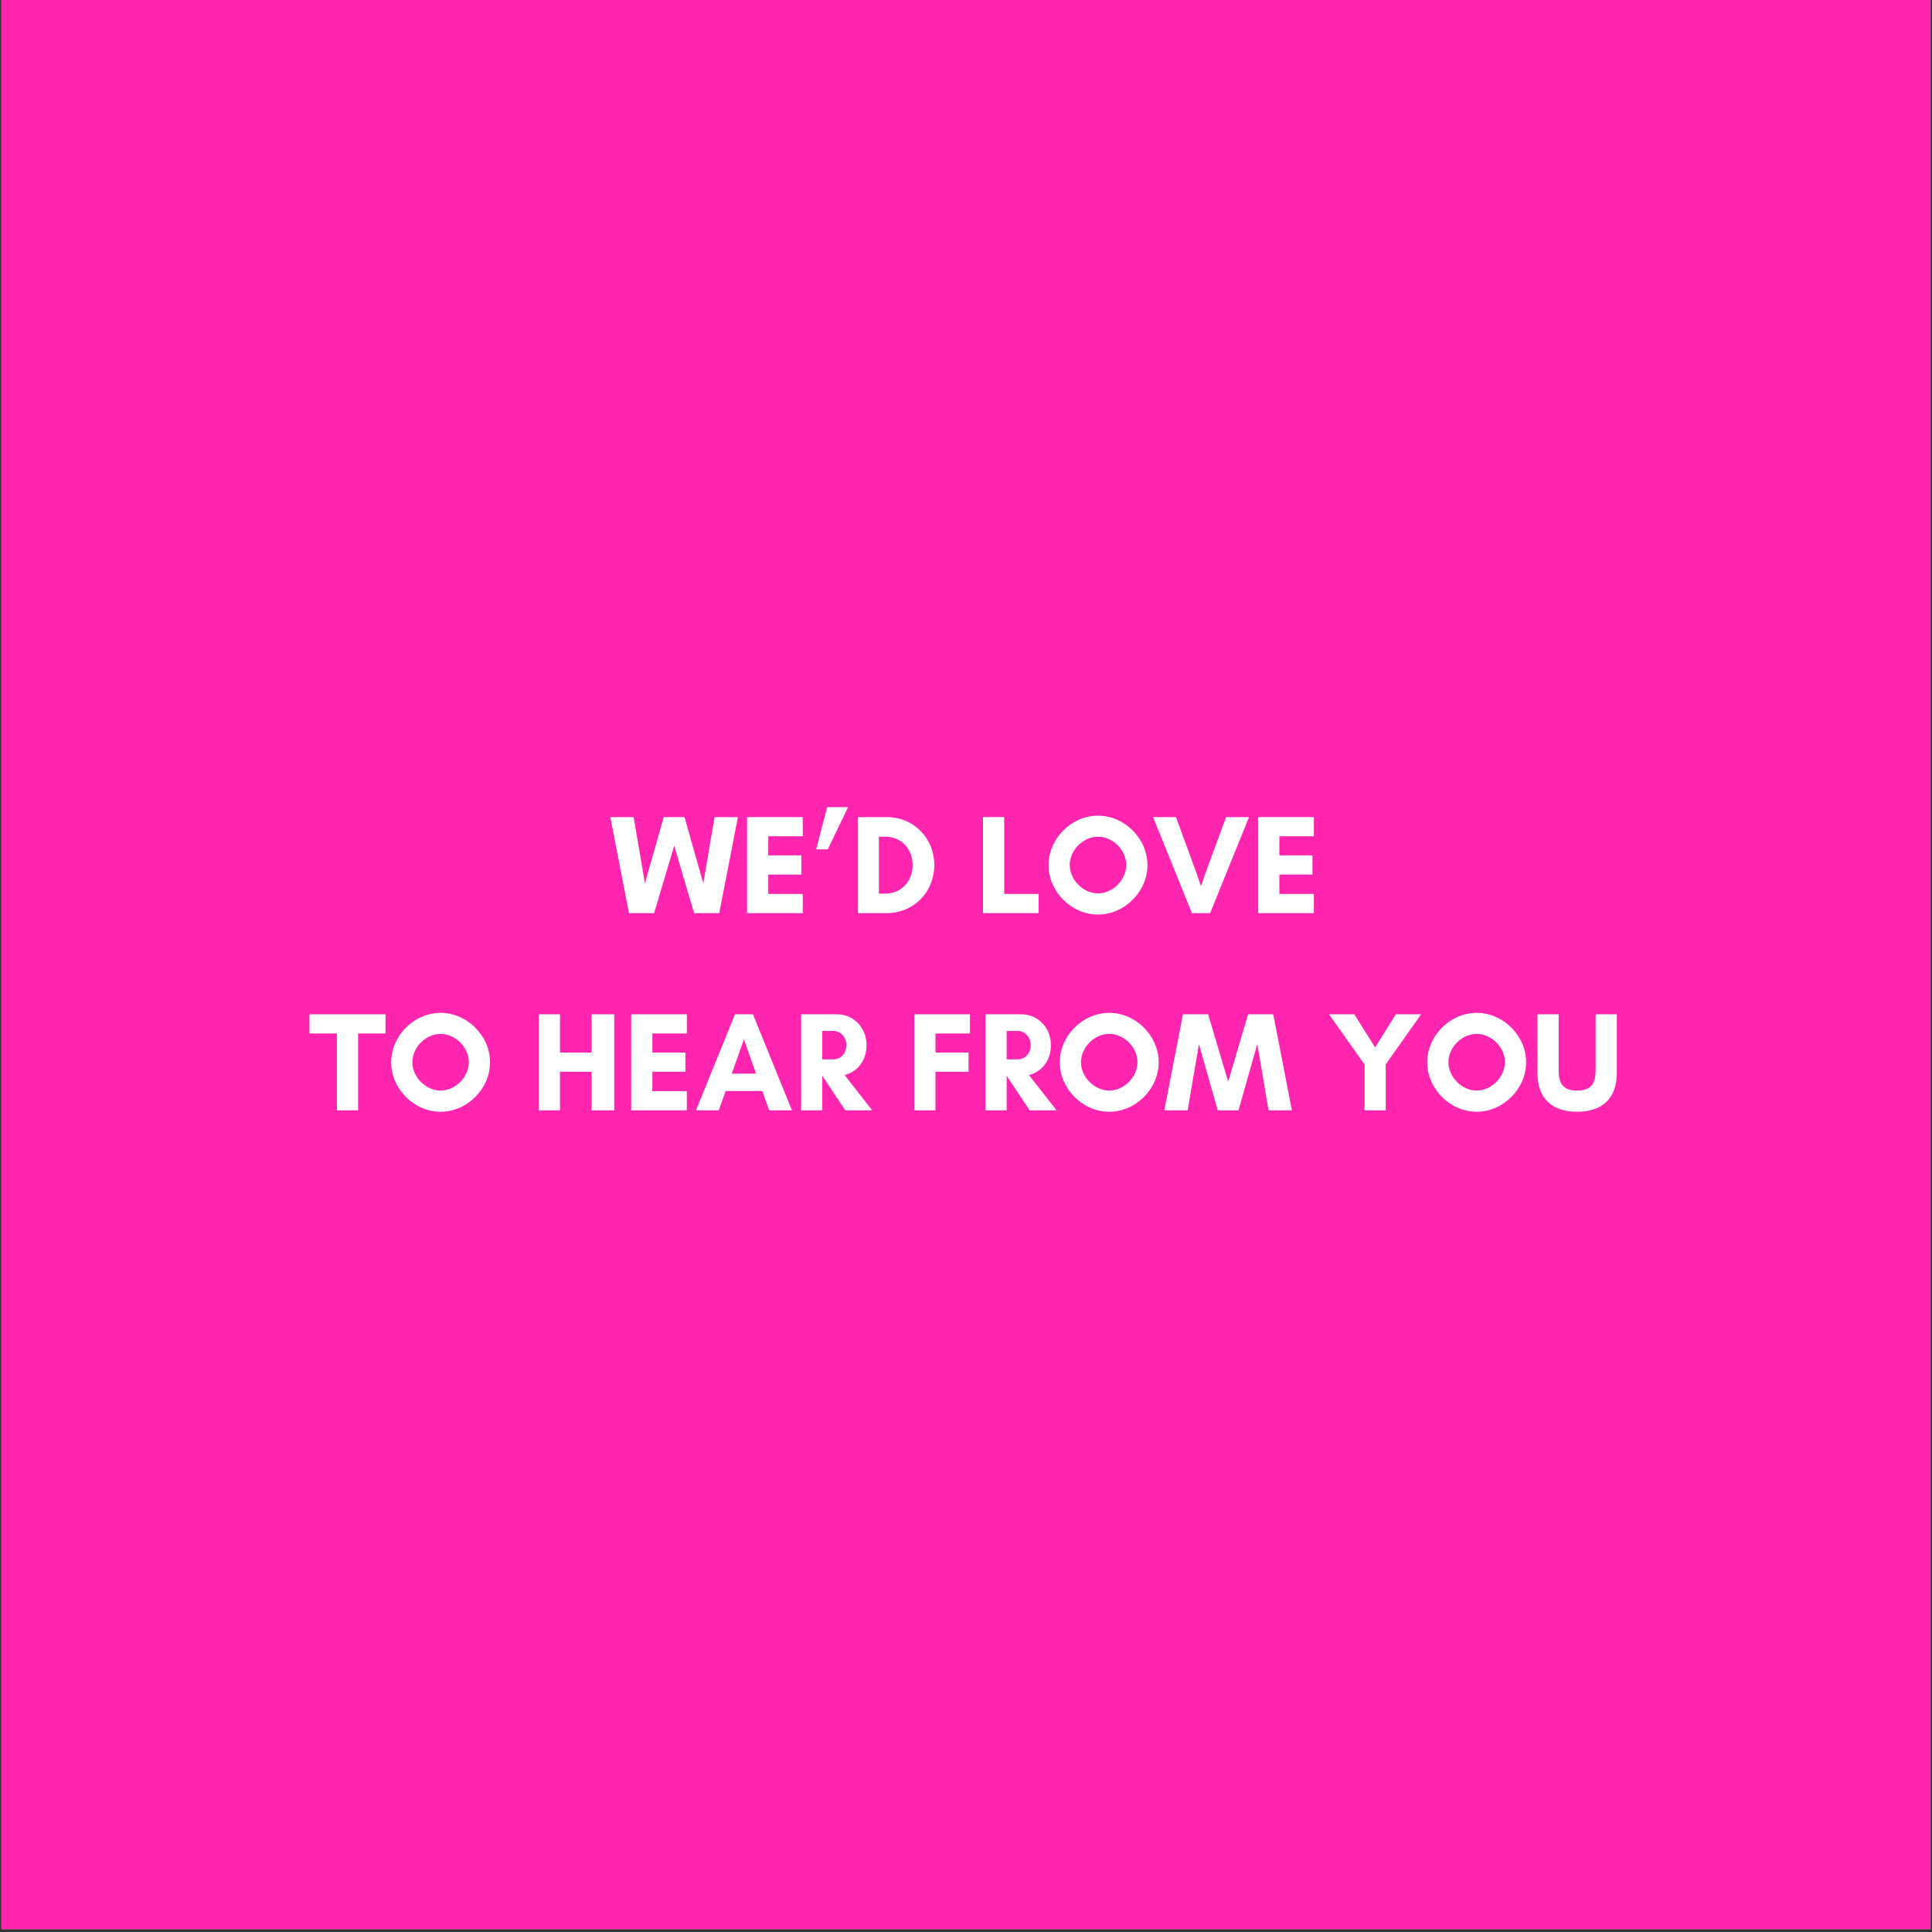
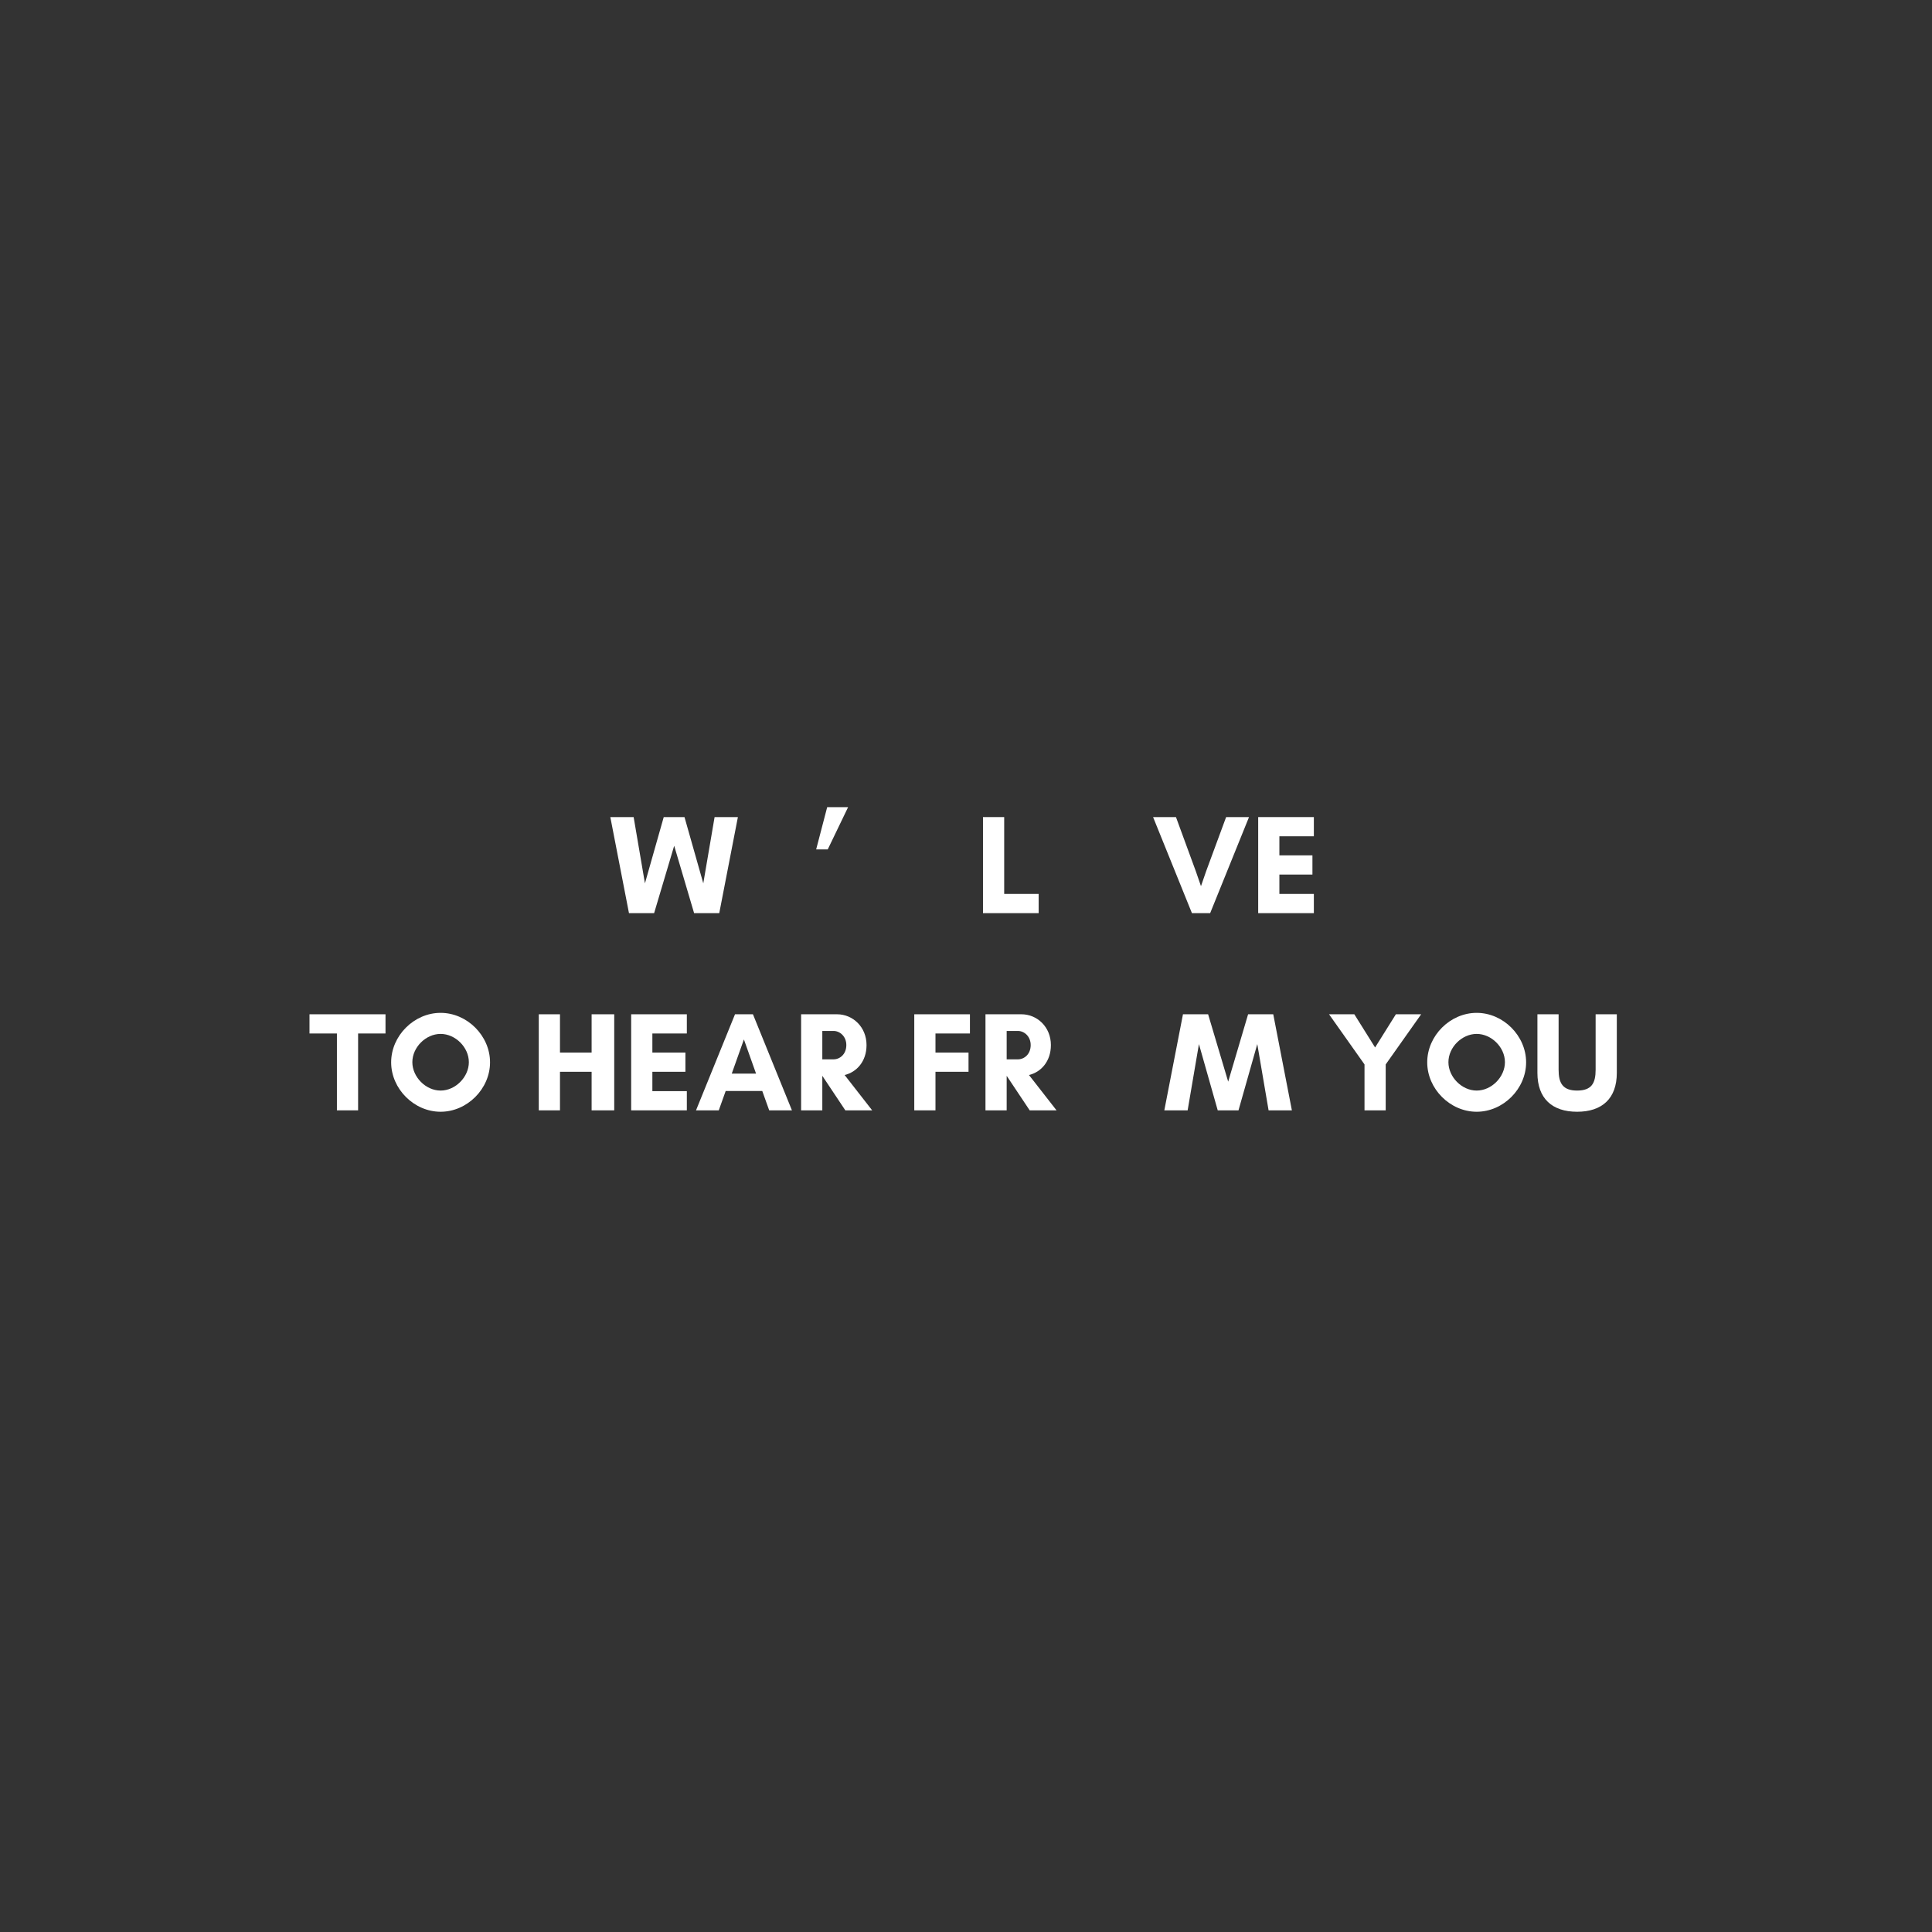
<svg xmlns="http://www.w3.org/2000/svg" version="1.0" preserveAspectRatio="xMidYMid meet" height="900" viewBox="0 0 675 675" zoomAndPan="magnify" width="900">
  <rect x="0" y="0" width="675" height="675" fill="#333333" stroke="none" />
  <defs>
    <g />
    <clipPath id="ff9d4f8444">
-       <path clip-rule="nonzero" d="M 0.5 0 L 674.5 0 L 674.5 674 L 0.5 674 Z M 0.5 0" />
-     </clipPath>
+       </clipPath>
  </defs>
  <g clip-path="url(#ff9d4f8444)">
    <path fill-rule="nonzero" fill-opacity="1" d="M 0.5 0 L 674.5 0 L 674.5 674 L 0.5 674 Z M 0.5 0" fill="#ffffff" />
    <path fill-rule="nonzero" fill-opacity="1" d="M 0.5 0 L 674.5 0 L 674.5 674 L 0.5 674 Z M 0.5 0" fill="#ff25ae" />
  </g>
  <g fill-opacity="1" fill="#ffffff">
    <g transform="translate(212.988, 319.033)">
      <g>
        <path d="M 44.816 -33.562 L 36.676 -33.562 L 32.727 -10.414 L 26.16 -33.562 L 18.906 -33.562 L 12.34 -10.414 L 8.391 -33.562 L 0.246 -33.562 L 6.762 0 L 15.547 0 L 22.559 -23.543 L 29.516 0 L 38.305 0 Z M 44.816 -33.562" />
      </g>
    </g>
  </g>
  <g fill-opacity="1" fill="#ffffff">
    <g transform="translate(258.051, 319.033)">
      <g>
-         <path d="M 22.41 -6.711 L 10.367 -6.711 L 10.367 -13.477 L 21.914 -13.477 L 21.914 -20.188 L 10.367 -20.188 L 10.367 -26.852 L 22.41 -26.852 L 22.41 -33.562 L 2.961 -33.562 L 2.961 0 L 22.41 0 Z M 22.41 -6.711" />
-       </g>
+         </g>
    </g>
  </g>
  <g fill-opacity="1" fill="#ffffff">
    <g transform="translate(283.42, 319.033)">
      <g>
        <path d="M 12.883 -37.02 L 5.578 -37.02 L 1.727 -22.262 L 5.773 -22.262 Z M 12.883 -37.02" />
      </g>
    </g>
  </g>
  <g fill-opacity="1" fill="#ffffff">
    <g transform="translate(296.796, 319.033)">
      <g>
-         <path d="M 10.266 -6.812 L 10.266 -26.703 L 12.488 -26.703 C 18.215 -26.703 22.062 -22.359 22.062 -16.781 C 22.062 -11.203 18.164 -6.812 12.488 -6.812 Z M 2.961 -33.562 L 2.961 0 L 12.934 0 C 22.457 0 29.617 -7.305 29.617 -16.781 C 29.617 -26.258 22.41 -33.562 12.934 -33.562 Z M 2.961 -33.562" />
-       </g>
+         </g>
    </g>
  </g>
  <g fill-opacity="1" fill="#ffffff">
    <g transform="translate(328.137, 319.033)">
      <g />
    </g>
  </g>
  <g fill-opacity="1" fill="#ffffff">
    <g transform="translate(340.476, 319.033)">
      <g>
        <path d="M 2.961 0 L 22.41 0 L 22.41 -6.711 L 10.367 -6.711 L 10.367 -33.562 L 2.961 -33.562 Z M 2.961 0" />
      </g>
    </g>
  </g>
  <g fill-opacity="1" fill="#ffffff">
    <g transform="translate(364.612, 319.033)">
      <g>
-         <path d="M 28.875 -16.832 C 28.875 -11.648 24.188 -6.91 19.004 -6.91 C 13.82 -6.91 9.133 -11.648 9.133 -16.832 C 9.133 -22.016 13.82 -26.703 19.004 -26.703 C 24.188 -26.703 28.875 -22.016 28.875 -16.832 Z M 36.277 -16.781 C 36.277 -26.062 28.281 -34.059 19.004 -34.059 C 9.723 -34.059 1.727 -26.062 1.727 -16.781 C 1.727 -7.504 9.723 0.492 19.004 0.492 C 28.281 0.492 36.277 -7.504 36.277 -16.781 Z M 36.277 -16.781" />
-       </g>
+         </g>
    </g>
  </g>
  <g fill-opacity="1" fill="#ffffff">
    <g transform="translate(402.616, 319.033)">
      <g>
        <path d="M 33.762 -33.562 L 25.766 -33.562 L 18.805 -14.711 L 16.98 -9.426 L 15.152 -14.711 L 8.242 -33.562 L 0.246 -33.562 L 13.82 0 L 20.188 0 Z M 33.762 -33.562" />
      </g>
    </g>
  </g>
  <g fill-opacity="1" fill="#ffffff">
    <g transform="translate(436.623, 319.033)">
      <g>
        <path d="M 22.41 -6.711 L 10.367 -6.711 L 10.367 -13.477 L 21.914 -13.477 L 21.914 -20.188 L 10.367 -20.188 L 10.367 -26.852 L 22.41 -26.852 L 22.41 -33.562 L 2.961 -33.562 L 2.961 0 L 22.41 0 Z M 22.41 -6.711" />
      </g>
    </g>
  </g>
  <g fill-opacity="1" fill="#ffffff">
    <g transform="translate(107.886, 387.931)">
      <g>
        <path d="M 17.227 -26.852 L 26.801 -26.852 L 26.801 -33.562 L 0.246 -33.562 L 0.246 -26.852 L 9.824 -26.852 L 9.824 0 L 17.227 0 Z M 17.227 -26.852" />
      </g>
    </g>
  </g>
  <g fill-opacity="1" fill="#ffffff">
    <g transform="translate(134.933, 387.931)">
      <g>
        <path d="M 28.875 -16.832 C 28.875 -11.648 24.188 -6.91 19.004 -6.91 C 13.82 -6.91 9.133 -11.648 9.133 -16.832 C 9.133 -22.016 13.82 -26.703 19.004 -26.703 C 24.188 -26.703 28.875 -22.016 28.875 -16.832 Z M 36.277 -16.781 C 36.277 -26.062 28.281 -34.059 19.004 -34.059 C 9.723 -34.059 1.727 -26.062 1.727 -16.781 C 1.727 -7.504 9.723 0.492 19.004 0.492 C 28.281 0.492 36.277 -7.504 36.277 -16.781 Z M 36.277 -16.781" />
      </g>
    </g>
  </g>
  <g fill-opacity="1" fill="#ffffff">
    <g transform="translate(172.938, 387.931)">
      <g />
    </g>
  </g>
  <g fill-opacity="1" fill="#ffffff">
    <g transform="translate(185.277, 387.931)">
      <g>
        <path d="M 21.422 -33.562 L 21.422 -20.188 L 10.367 -20.188 L 10.367 -33.562 L 2.961 -33.562 L 2.961 0 L 10.367 0 L 10.367 -13.477 L 21.422 -13.477 L 21.422 0 L 29.32 0 L 29.32 -33.562 Z M 21.422 -33.562" />
      </g>
    </g>
  </g>
  <g fill-opacity="1" fill="#ffffff">
    <g transform="translate(217.556, 387.931)">
      <g>
        <path d="M 22.41 -6.711 L 10.367 -6.711 L 10.367 -13.477 L 21.914 -13.477 L 21.914 -20.188 L 10.367 -20.188 L 10.367 -26.852 L 22.41 -26.852 L 22.41 -33.562 L 2.961 -33.562 L 2.961 0 L 22.41 0 Z M 22.41 -6.711" />
      </g>
    </g>
  </g>
  <g fill-opacity="1" fill="#ffffff">
    <g transform="translate(242.926, 387.931)">
      <g>
        <path d="M 21.223 -12.832 L 12.734 -12.832 L 16.98 -24.777 Z M 33.762 0 L 20.137 -33.562 L 13.871 -33.562 L 0.246 0 L 8.195 0 L 10.613 -6.762 L 23.395 -6.762 L 25.816 0 Z M 33.762 0" />
      </g>
    </g>
  </g>
  <g fill-opacity="1" fill="#ffffff">
    <g transform="translate(276.932, 387.931)">
      <g>
        <path d="M 10.367 -11.996 L 10.414 -11.996 L 18.41 0 L 27.789 0 L 18.164 -12.34 C 22.41 -13.375 25.816 -17.129 25.816 -22.805 C 25.816 -29.172 20.977 -33.562 15.547 -33.562 L 2.961 -33.562 L 2.961 0 L 10.367 0 Z M 14.312 -27.738 C 16.484 -27.738 18.758 -25.863 18.758 -22.805 C 18.758 -19.594 16.484 -17.82 14.312 -17.82 L 10.367 -17.82 L 10.367 -27.738 Z M 14.312 -27.738" />
      </g>
    </g>
  </g>
  <g fill-opacity="1" fill="#ffffff">
    <g transform="translate(304.128, 387.931)">
      <g />
    </g>
  </g>
  <g fill-opacity="1" fill="#ffffff">
    <g transform="translate(316.467, 387.931)">
      <g>
        <path d="M 21.914 -13.477 L 21.914 -20.188 L 10.367 -20.188 L 10.367 -26.852 L 22.41 -26.852 L 22.41 -33.562 L 2.961 -33.562 L 2.961 0 L 10.367 0 L 10.367 -13.477 Z M 21.914 -13.477" />
      </g>
    </g>
  </g>
  <g fill-opacity="1" fill="#ffffff">
    <g transform="translate(341.343, 387.931)">
      <g>
        <path d="M 10.367 -11.996 L 10.414 -11.996 L 18.41 0 L 27.789 0 L 18.164 -12.34 C 22.41 -13.375 25.816 -17.129 25.816 -22.805 C 25.816 -29.172 20.977 -33.562 15.547 -33.562 L 2.961 -33.562 L 2.961 0 L 10.367 0 Z M 14.312 -27.738 C 16.484 -27.738 18.758 -25.863 18.758 -22.805 C 18.758 -19.594 16.484 -17.82 14.312 -17.82 L 10.367 -17.82 L 10.367 -27.738 Z M 14.312 -27.738" />
      </g>
    </g>
  </g>
  <g fill-opacity="1" fill="#ffffff">
    <g transform="translate(368.538, 387.931)">
      <g>
-         <path d="M 28.875 -16.832 C 28.875 -11.648 24.188 -6.91 19.004 -6.91 C 13.82 -6.91 9.133 -11.648 9.133 -16.832 C 9.133 -22.016 13.82 -26.703 19.004 -26.703 C 24.188 -26.703 28.875 -22.016 28.875 -16.832 Z M 36.277 -16.781 C 36.277 -26.062 28.281 -34.059 19.004 -34.059 C 9.723 -34.059 1.727 -26.062 1.727 -16.781 C 1.727 -7.504 9.723 0.492 19.004 0.492 C 28.281 0.492 36.277 -7.504 36.277 -16.781 Z M 36.277 -16.781" />
-       </g>
+         </g>
    </g>
  </g>
  <g fill-opacity="1" fill="#ffffff">
    <g transform="translate(406.543, 387.931)">
      <g>
        <path d="M 44.816 0 L 38.305 -33.562 L 29.516 -33.562 L 22.559 -10.02 L 15.547 -33.562 L 6.762 -33.562 L 0.246 0 L 8.391 0 L 12.34 -23.148 L 18.906 0 L 26.16 0 L 32.727 -23.148 L 36.676 0 Z M 44.816 0" />
      </g>
    </g>
  </g>
  <g fill-opacity="1" fill="#ffffff">
    <g transform="translate(451.605, 387.931)">
      <g />
    </g>
  </g>
  <g fill-opacity="1" fill="#ffffff">
    <g transform="translate(463.945, 387.931)">
      <g>
        <path d="M 12.785 0 L 20.188 0 L 20.188 -16.043 L 32.578 -33.562 L 23.742 -33.562 L 16.484 -21.965 L 9.23 -33.562 L 0.395 -33.562 L 12.785 -16.043 Z M 12.785 0" />
      </g>
    </g>
  </g>
  <g fill-opacity="1" fill="#ffffff">
    <g transform="translate(496.915, 387.931)">
      <g>
        <path d="M 28.875 -16.832 C 28.875 -11.648 24.188 -6.91 19.004 -6.91 C 13.82 -6.91 9.133 -11.648 9.133 -16.832 C 9.133 -22.016 13.82 -26.703 19.004 -26.703 C 24.188 -26.703 28.875 -22.016 28.875 -16.832 Z M 36.277 -16.781 C 36.277 -26.062 28.281 -34.059 19.004 -34.059 C 9.723 -34.059 1.727 -26.062 1.727 -16.781 C 1.727 -7.504 9.723 0.492 19.004 0.492 C 28.281 0.492 36.277 -7.504 36.277 -16.781 Z M 36.277 -16.781" />
      </g>
    </g>
  </g>
  <g fill-opacity="1" fill="#ffffff">
    <g transform="translate(534.919, 387.931)">
      <g>
        <path d="M 22.559 -33.562 L 22.559 -14.168 C 22.559 -9.527 21.176 -6.91 16.09 -6.91 C 11.055 -6.91 9.625 -9.527 9.625 -14.168 L 9.625 -33.562 L 2.223 -33.562 L 2.223 -13.082 C 2.223 -4.145 7.355 0.492 16.09 0.492 C 24.828 0.492 29.961 -4.145 29.961 -13.082 L 29.961 -33.562 Z M 22.559 -33.562" />
      </g>
    </g>
  </g>
</svg>